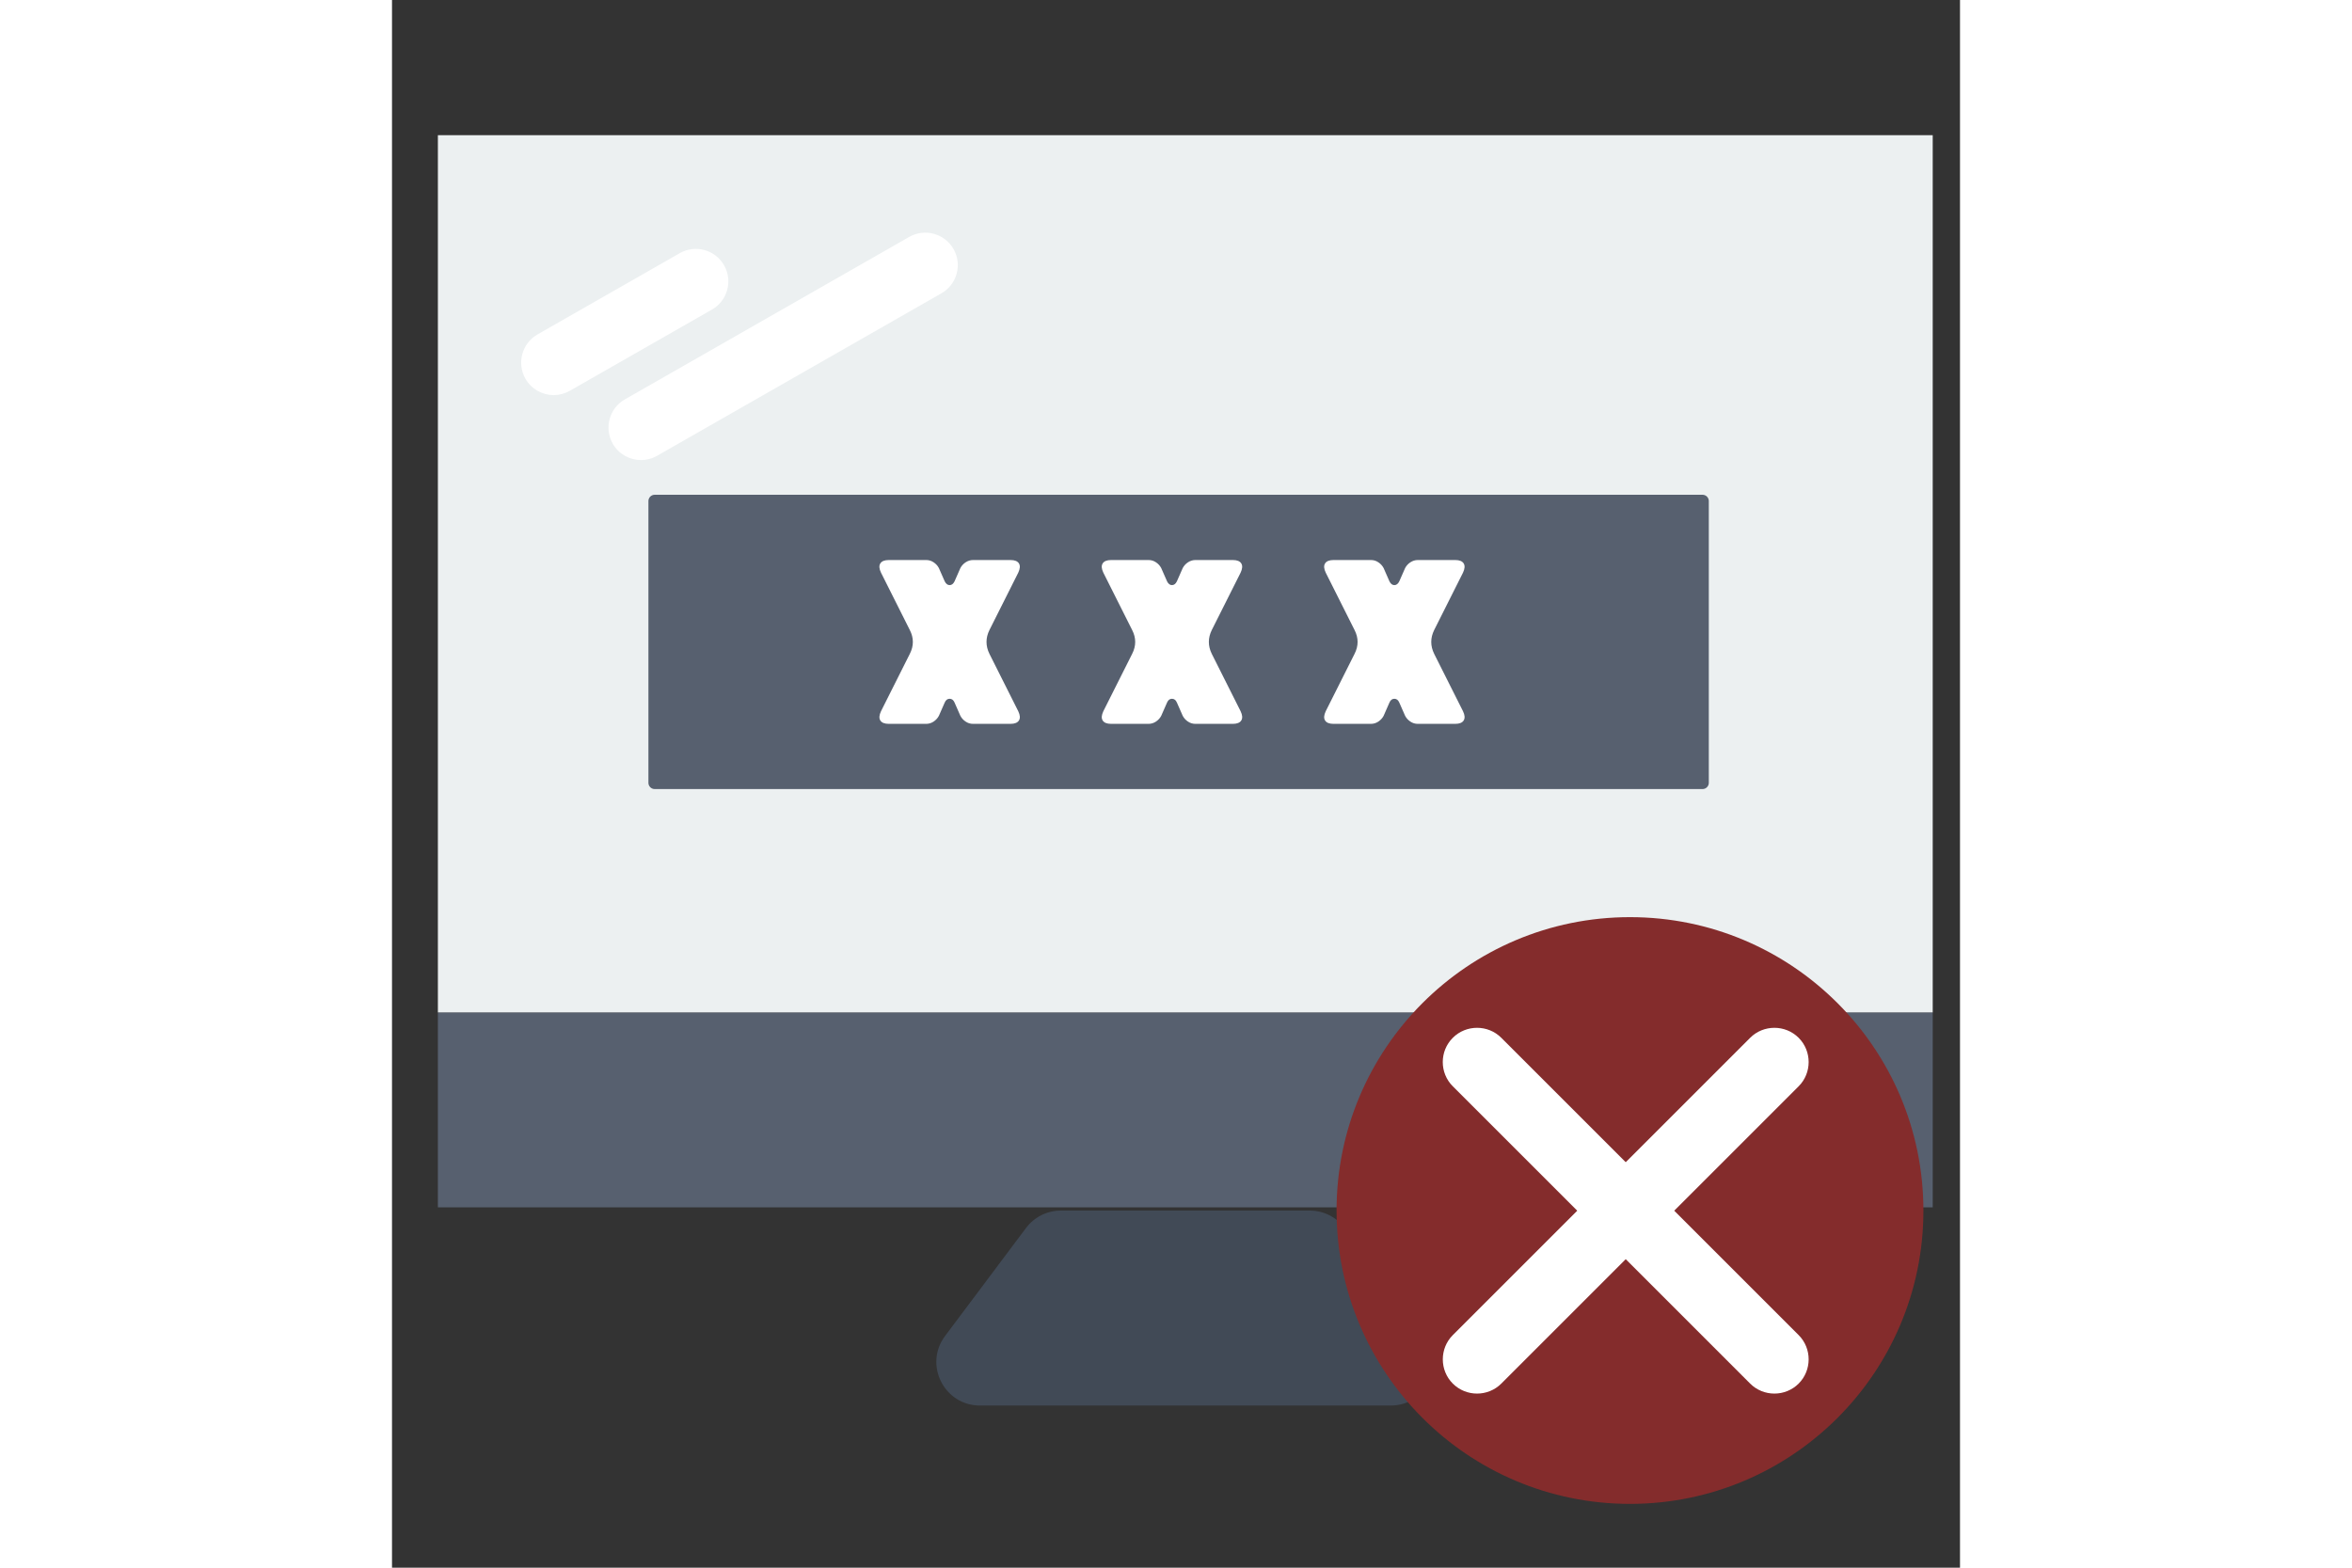
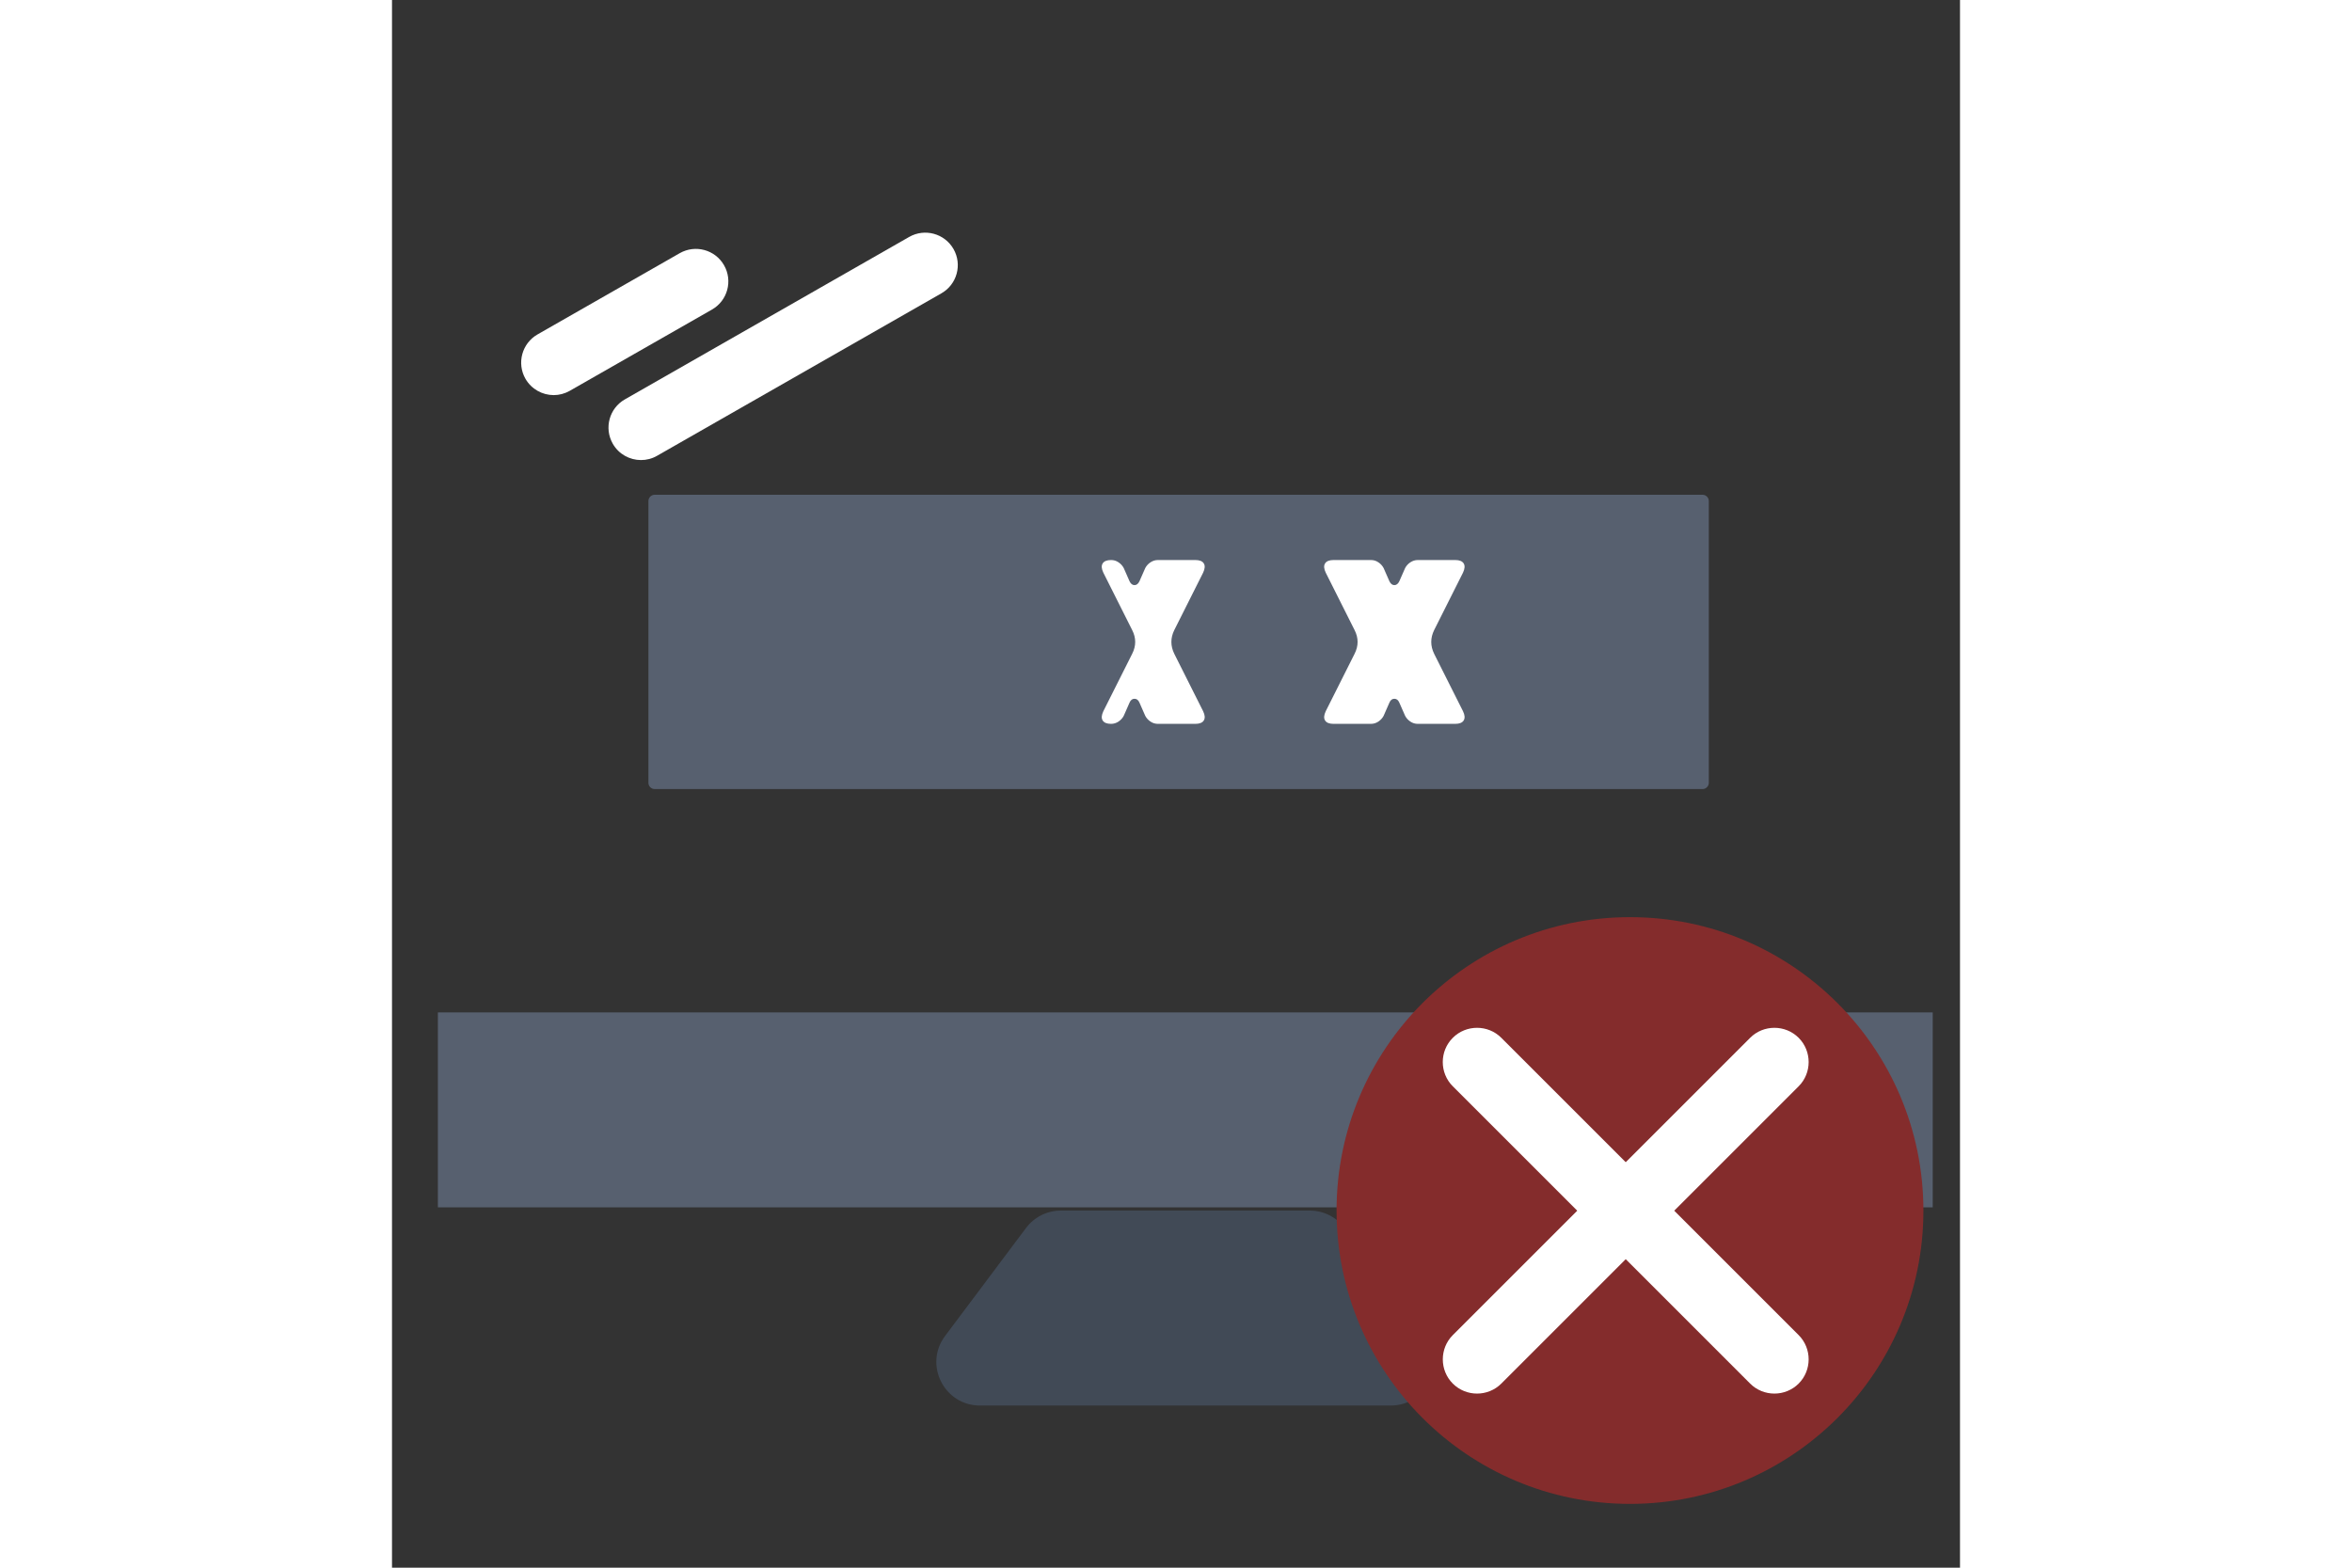
<svg xmlns="http://www.w3.org/2000/svg" version="1.1" id="Слой_1" x="0px" y="0px" viewBox="0 0 3000 3000" style="enable-background:new 0 0 3000 3000;" xml:space="preserve" width="150" height="100">
  <rect x="0" y="0" width="3000" height="3000" fill="#333333" stroke="none" />
  <style type="text/css">
	.st0{fill:#57606F;}
	.st1{fill:#80AF52;}
	.st2{fill:#EF727A;}
	.st3{fill:#95A5A5;}
	.st4{fill:#414A56;}
	.st5{fill:#ECF0F1;}
	.st6{fill:#FFFFFF;}
	.st7{fill:#842C2C;}
</style>
  <g>
    <g id="_x35_54_x2C__computer_x2C__monitor_x2C__device_x2C__imac_x2C__pc">
      <g>
        <g>
          <g>
            <g>
              <rect x="87.8" y="1937.4" class="st0" width="2860" height="373" />
              <path class="st1" d="M2329,2061.7c36.1,0,65.2,29.2,65.2,65.2c0,36-29.2,65.2-65.2,65.2c-36,0-65.1-29.2-65.1-65.2        C2263.9,2090.9,2293.1,2061.7,2329,2061.7z" />
-               <path class="st2" d="M2512.6,2061.7c36,0,65.2,29.2,65.2,65.2c0,36-29.2,65.2-65.2,65.2c-36,0-65.2-29.2-65.2-65.2        C2447.4,2090.9,2476.6,2061.7,2512.6,2061.7z" />
-               <path class="st3" d="M2696.1,2061.7c36,0,65.2,29.2,65.2,65.2c0,36-29.2,65.2-65.2,65.2c-36.1,0-65.2-29.2-65.2-65.2        C2630.9,2090.9,2660.2,2061.7,2696.1,2061.7z" />
              <path class="st4" d="M1977.4,2556.4c41.2,54.9,2,133.3-66.6,133.3h-785.9c-68.6,0-107.9-78.4-66.6-133.3L1213,2350        c15.8-21,40.4-33.4,66.6-33.4H1756c26.2,0,50.9,12.4,66.6,33.4L1977.4,2556.4z" />
-               <rect x="87.8" y="258.7" class="st5" width="2860" height="1678.7" />
              <path class="st6" d="M476.4,880.4c-21.5,0-42.6-11.2-54-31.3c-17-29.8-6.7-67.8,23.1-84.8l544-310.9        c29.8-17,67.8-6.6,84.8,23.1c17.1,29.8,6.7,67.8-23.1,84.8l-544,310.9C497.5,877.8,486.9,880.4,476.4,880.4z" />
              <path class="st6" d="M309.4,756.1c-21.6,0-42.6-11.3-54.1-31.3c-17-29.8-6.6-67.8,23.1-84.8l272.1-155.5        c29.8-17,67.8-6.7,84.8,23.1c17.1,29.8,6.7,67.8-23.1,84.8L340.1,747.9C330.4,753.4,319.8,756.1,309.4,756.1z" />
            </g>
          </g>
        </g>
      </g>
    </g>
    <g id="Layer_1_10_">
	</g>
  </g>
  <circle class="st7" cx="2368.6" cy="2316.5" r="561.4" />
  <path class="st6" d="M2029.6,2647.7L2029.6,2647.7c-25.5-25.5-25.5-67.3,0-92.8l568.9-568.9c25.5-25.5,67.3-25.5,92.8,0v0  c25.5,25.5,25.5,67.3,0,92.8l-568.9,568.9C2096.9,2673.2,2055.1,2673.2,2029.6,2647.7z" />
  <path class="st6" d="M2029.6,1986L2029.6,1986c25.5-25.5,67.3-25.5,92.8,0l568.9,568.9c25.5,25.5,25.5,67.3,0,92.8v0  c-25.5,25.5-67.3,25.5-92.8,0l-568.9-568.9C2004,2053.3,2004,2011.5,2029.6,1986z" />
  <path class="st0" d="M2507.4,1510H502.6c-6.6,0-12-5.4-12-12V958.8c0-6.6,5.4-12,12-12h2004.8c6.6,0,12,5.4,12,12V1498  C2519.4,1504.6,2514,1510,2507.4,1510z" />
  <g>
-     <path class="st6" d="M950.4,1385.2c-8.1,0-13.4-2.2-16.1-6.5c-2.7-4.3-2.2-10.2,1.3-17.7l55.1-109.7c7.8-15.2,7.8-30.5,0-45.7   l-55.1-109.7c-3.6-7.5-4-13.4-1.3-17.7c2.7-4.3,8.1-6.5,16.1-6.5h71.7c5.1,0,9.8,1.4,14.1,4.3c4.3,2.8,7.7,6.5,10.1,11l11.2,25.5   c2.4,4.8,5.5,7.2,9.4,7.2c3.9,0,7-2.4,9.4-7.2l11.2-25.5c2.4-4.5,5.7-8.1,10.1-11c4.3-2.8,9-4.3,14.1-4.3h71.7   c8.1,0,13.4,2.2,16.1,6.5c2.7,4.3,2.2,10.2-1.3,17.7l-55.1,109.7c-7.5,15.2-7.5,30.5,0,45.7l55.1,109.7c3.6,7.5,4,13.4,1.3,17.7   c-2.7,4.3-8.1,6.5-16.1,6.5h-71.7c-5.1,0-9.8-1.4-14.1-4.3c-4.3-2.8-7.7-6.5-10.1-11l-11.2-25.5c-2.1-4.8-5.2-7.2-9.4-7.2   c-4.2,0-7.3,2.4-9.4,7.2l-11.2,25.5c-2.4,4.5-5.8,8.1-10.1,11c-4.3,2.8-9,4.3-14.1,4.3H950.4z" />
-     <path class="st6" d="M1375.8,1385.2c-8.1,0-13.4-2.2-16.1-6.5c-2.7-4.3-2.2-10.2,1.3-17.7l55.1-109.7c7.8-15.2,7.8-30.5,0-45.7   l-55.1-109.7c-3.6-7.5-4-13.4-1.3-17.7c2.7-4.3,8.1-6.5,16.1-6.5h71.7c5.1,0,9.8,1.4,14.1,4.3c4.3,2.8,7.7,6.5,10.1,11l11.2,25.5   c2.4,4.8,5.5,7.2,9.4,7.2c3.9,0,7-2.4,9.4-7.2l11.2-25.5c2.4-4.5,5.7-8.1,10.1-11c4.3-2.8,9-4.3,14.1-4.3h71.7   c8.1,0,13.4,2.2,16.1,6.5c2.7,4.3,2.2,10.2-1.3,17.7l-55.1,109.7c-7.5,15.2-7.5,30.5,0,45.7l55.1,109.7c3.6,7.5,4,13.4,1.3,17.7   c-2.7,4.3-8.1,6.5-16.1,6.5h-71.7c-5.1,0-9.8-1.4-14.1-4.3c-4.3-2.8-7.7-6.5-10.1-11l-11.2-25.5c-2.1-4.8-5.2-7.2-9.4-7.2   c-4.2,0-7.3,2.4-9.4,7.2l-11.2,25.5c-2.4,4.5-5.8,8.1-10.1,11c-4.3,2.8-9,4.3-14.1,4.3H1375.8z" />
+     <path class="st6" d="M1375.8,1385.2c-8.1,0-13.4-2.2-16.1-6.5c-2.7-4.3-2.2-10.2,1.3-17.7l55.1-109.7c7.8-15.2,7.8-30.5,0-45.7   l-55.1-109.7c-3.6-7.5-4-13.4-1.3-17.7c2.7-4.3,8.1-6.5,16.1-6.5c5.1,0,9.8,1.4,14.1,4.3c4.3,2.8,7.7,6.5,10.1,11l11.2,25.5   c2.4,4.8,5.5,7.2,9.4,7.2c3.9,0,7-2.4,9.4-7.2l11.2-25.5c2.4-4.5,5.7-8.1,10.1-11c4.3-2.8,9-4.3,14.1-4.3h71.7   c8.1,0,13.4,2.2,16.1,6.5c2.7,4.3,2.2,10.2-1.3,17.7l-55.1,109.7c-7.5,15.2-7.5,30.5,0,45.7l55.1,109.7c3.6,7.5,4,13.4,1.3,17.7   c-2.7,4.3-8.1,6.5-16.1,6.5h-71.7c-5.1,0-9.8-1.4-14.1-4.3c-4.3-2.8-7.7-6.5-10.1-11l-11.2-25.5c-2.1-4.8-5.2-7.2-9.4-7.2   c-4.2,0-7.3,2.4-9.4,7.2l-11.2,25.5c-2.4,4.5-5.8,8.1-10.1,11c-4.3,2.8-9,4.3-14.1,4.3H1375.8z" />
    <path class="st6" d="M1801.3,1385.2c-8.1,0-13.4-2.2-16.1-6.5c-2.7-4.3-2.2-10.2,1.3-17.7l55.1-109.7c7.8-15.2,7.8-30.5,0-45.7   l-55.1-109.7c-3.6-7.5-4-13.4-1.3-17.7c2.7-4.3,8.1-6.5,16.1-6.5h71.7c5.1,0,9.8,1.4,14.1,4.3c4.3,2.8,7.7,6.5,10.1,11l11.2,25.5   c2.4,4.8,5.5,7.2,9.4,7.2c3.9,0,7-2.4,9.4-7.2l11.2-25.5c2.4-4.5,5.7-8.1,10.1-11c4.3-2.8,9-4.3,14.1-4.3h71.7   c8.1,0,13.4,2.2,16.1,6.5c2.7,4.3,2.2,10.2-1.3,17.7l-55.1,109.7c-7.5,15.2-7.5,30.5,0,45.7l55.1,109.7c3.6,7.5,4,13.4,1.3,17.7   c-2.7,4.3-8.1,6.5-16.1,6.5h-71.7c-5.1,0-9.8-1.4-14.1-4.3c-4.3-2.8-7.7-6.5-10.1-11l-11.2-25.5c-2.1-4.8-5.2-7.2-9.4-7.2   c-4.2,0-7.3,2.4-9.4,7.2l-11.2,25.5c-2.4,4.5-5.8,8.1-10.1,11c-4.3,2.8-9,4.3-14.1,4.3H1801.3z" />
  </g>
</svg>